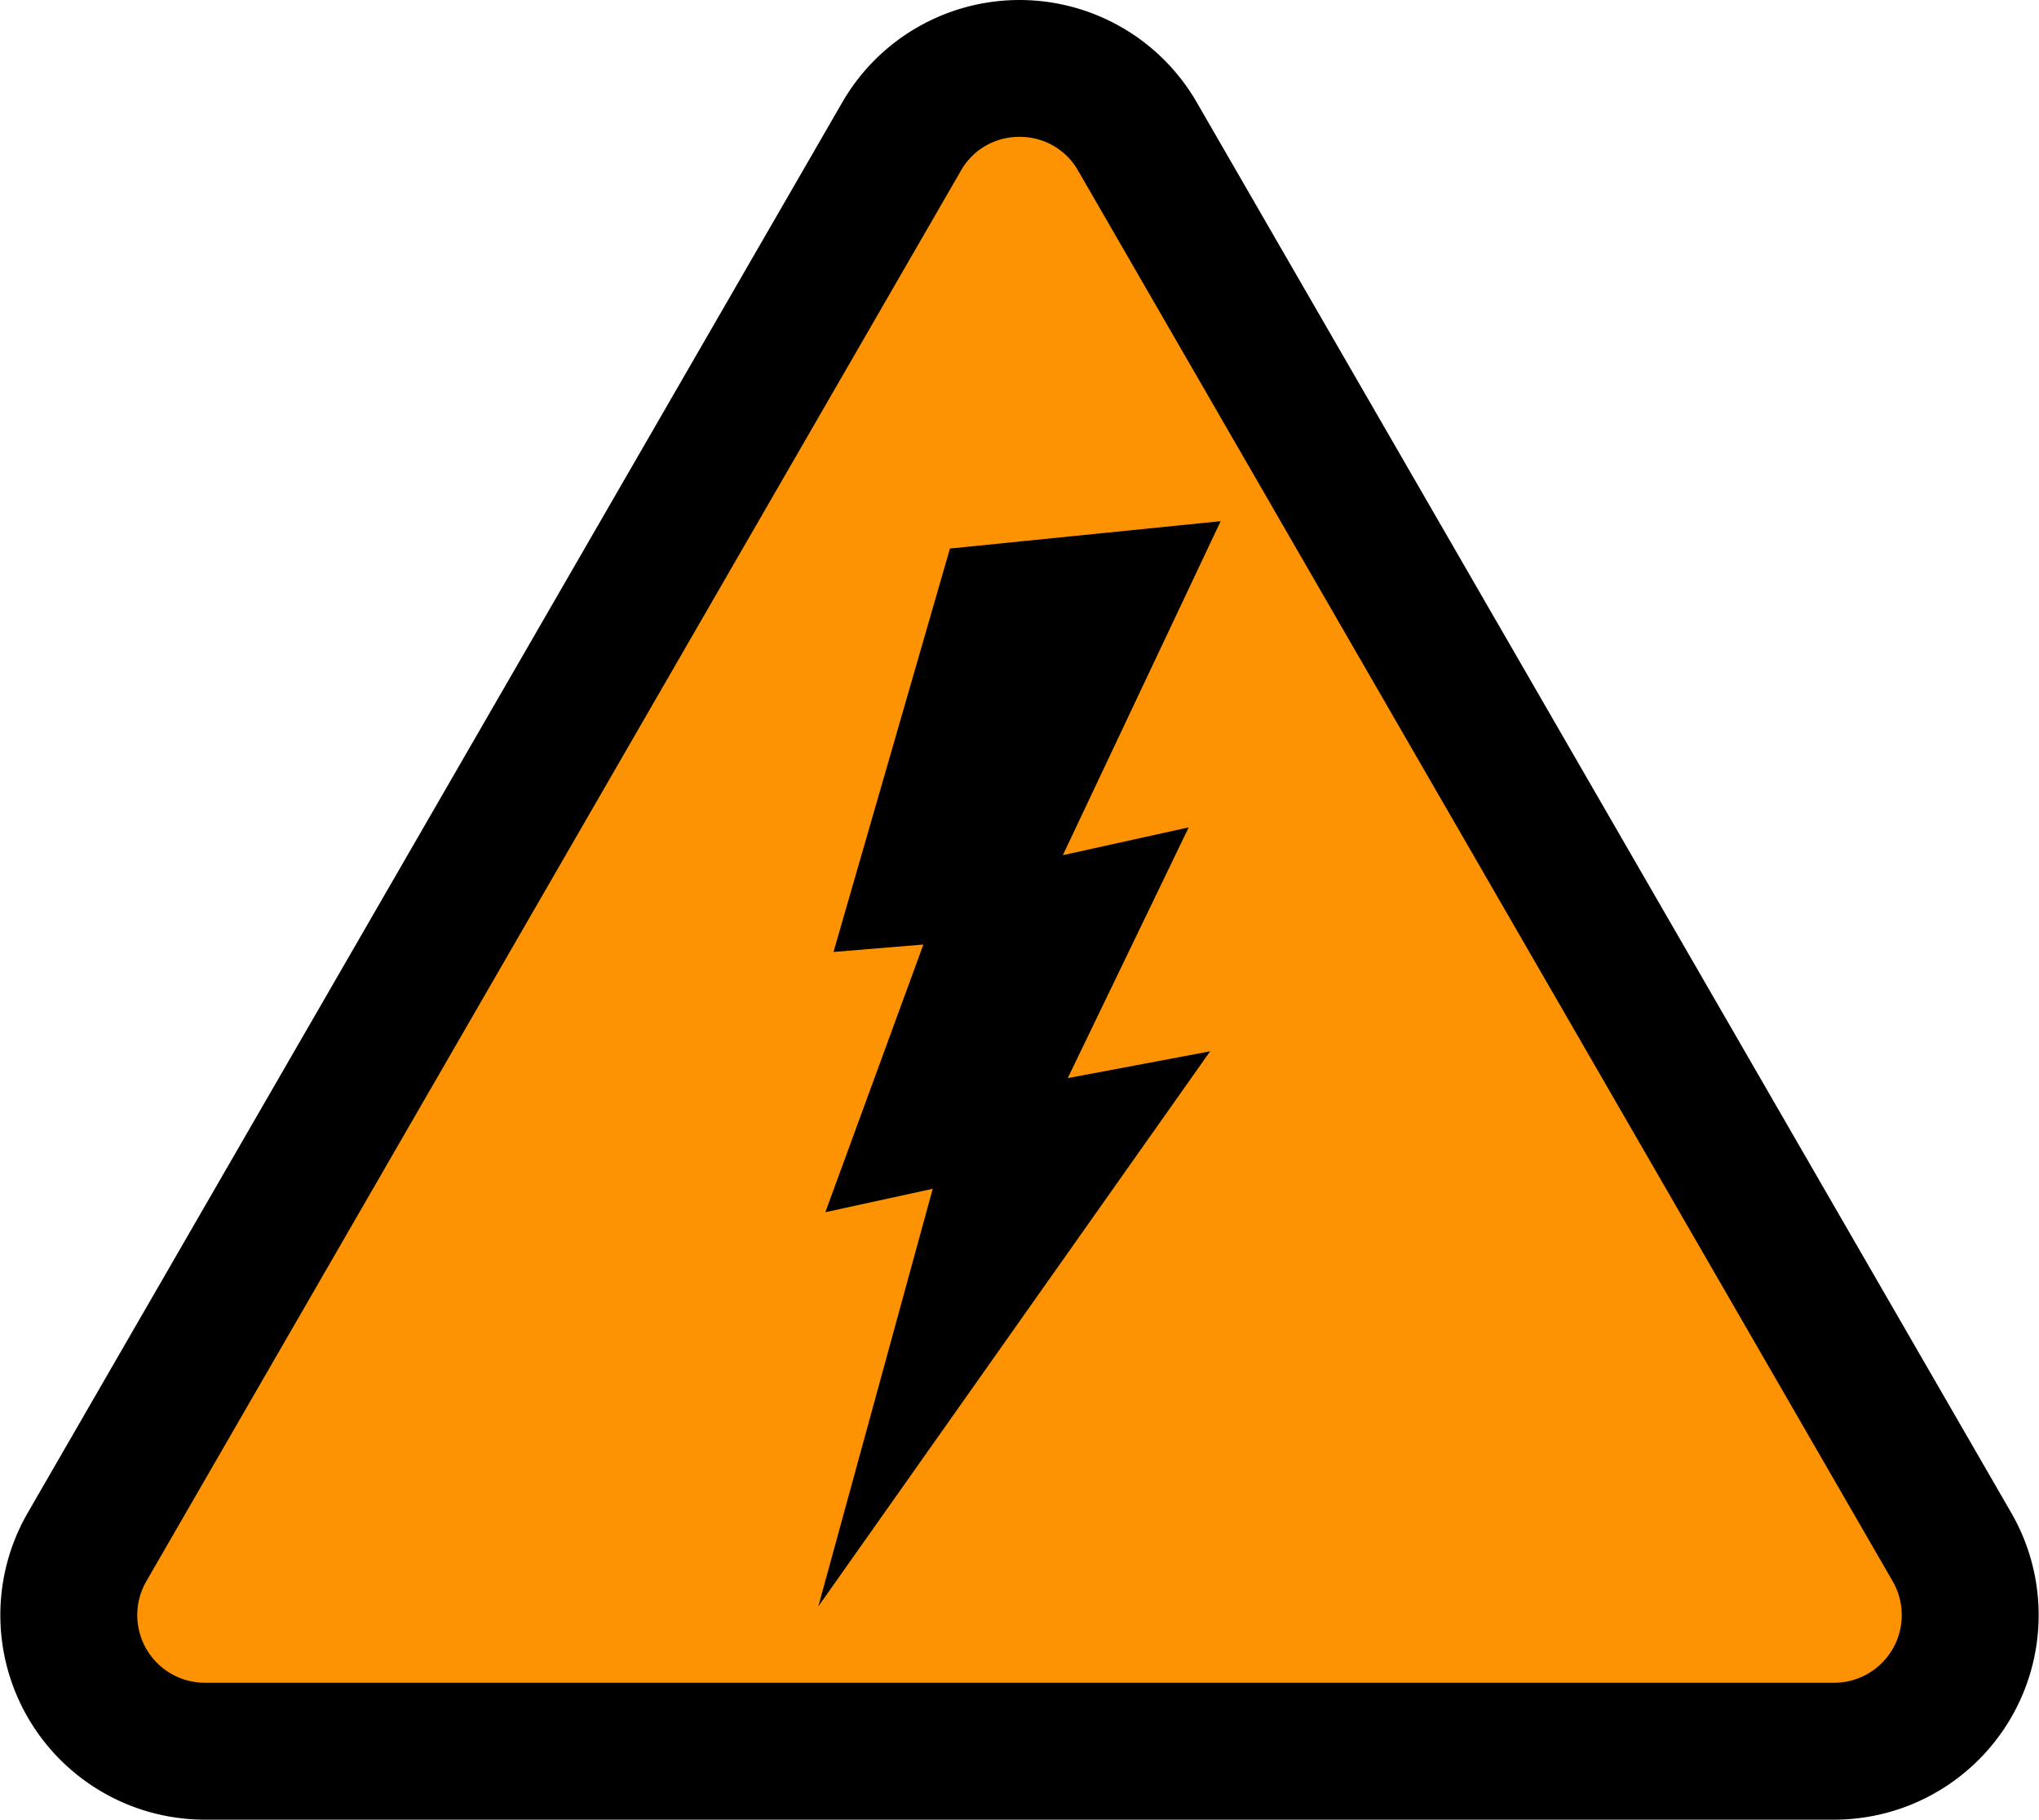
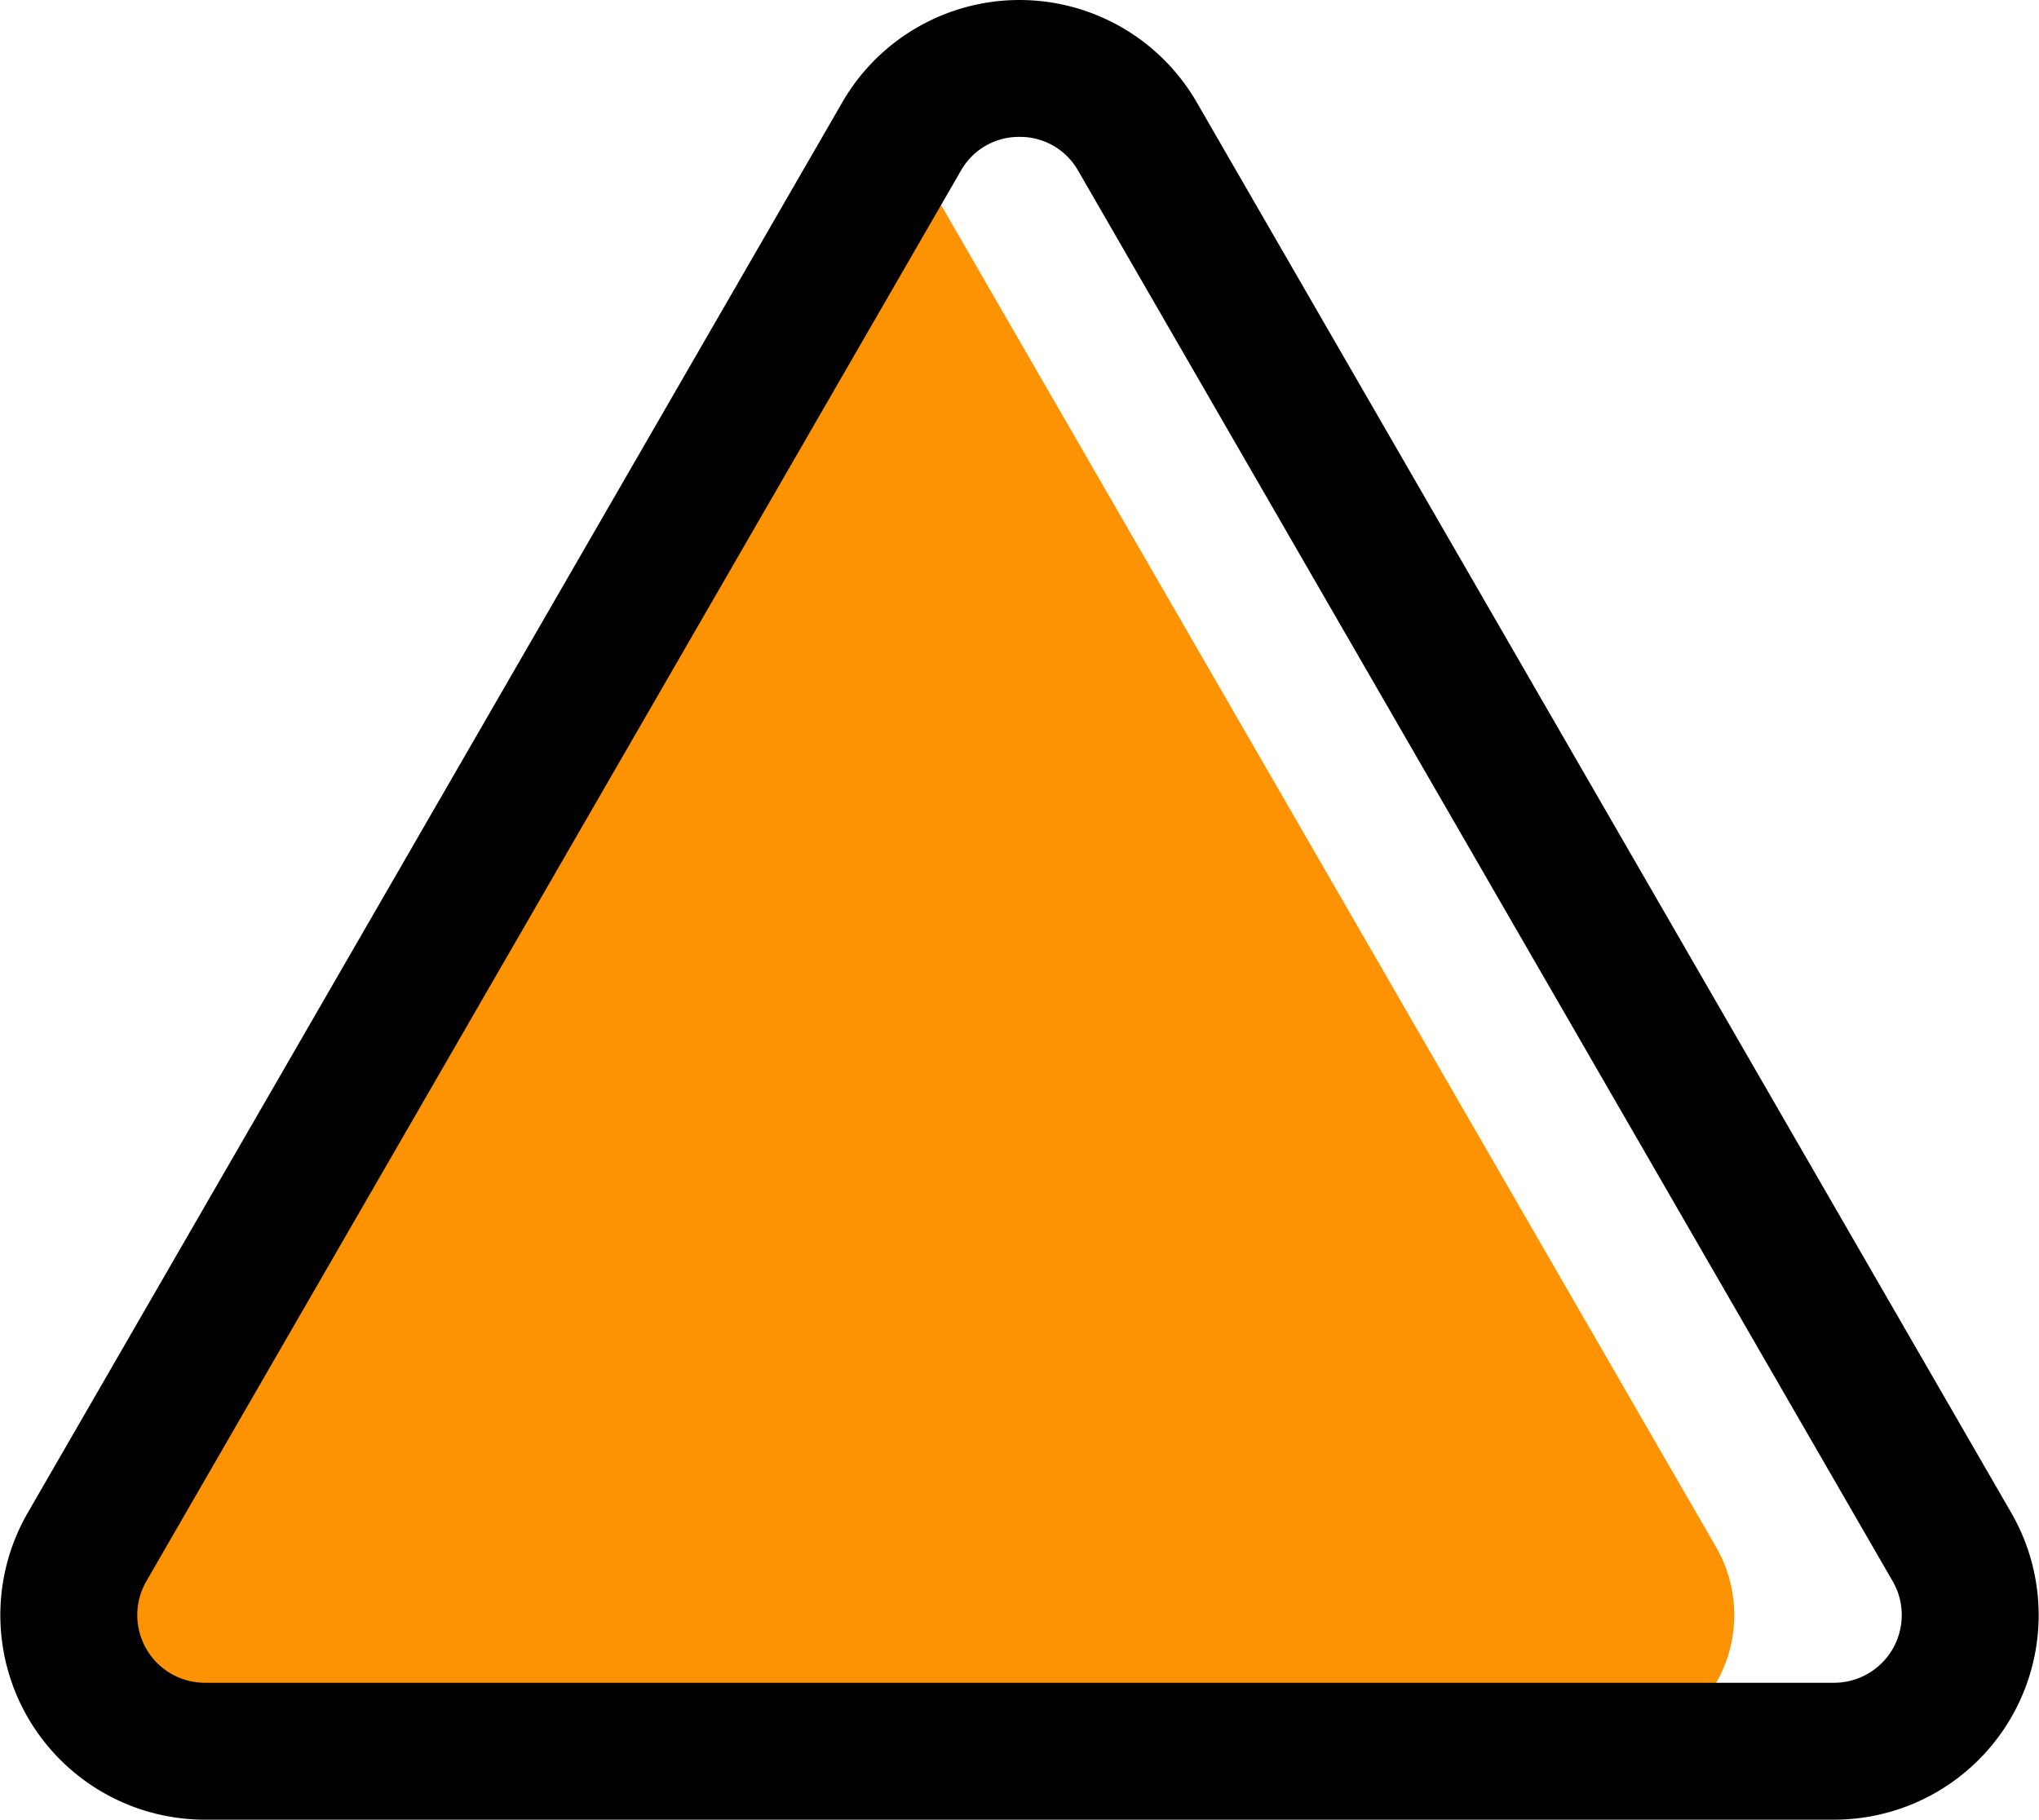
<svg xmlns="http://www.w3.org/2000/svg" width="120.468" height="107.534" viewBox="0 0 120.468 107.534">
  <g transform="translate(0)">
-     <path d="M3.38,89.663,51.5,6.308a8.045,8.045,0,0,1,13.935,0l48.124,83.355a8.046,8.046,0,0,1-6.968,12.068H10.346A8.045,8.045,0,0,1,3.38,89.663" transform="translate(1.762 1.759)" fill="#fd9203" />
+     <path d="M3.38,89.663,51.5,6.308l48.124,83.355a8.046,8.046,0,0,1-6.968,12.068H10.346A8.045,8.045,0,0,1,3.38,89.663" transform="translate(1.762 1.759)" fill="#fd9203" />
    <path d="M108.359,107.535H12.109A12.091,12.091,0,0,1,1.639,89.4L49.765,6.045a12.09,12.09,0,0,1,20.94,0L118.829,89.4a12.091,12.091,0,0,1-10.47,18.135M60.235,8.09a3.929,3.929,0,0,0-3.465,2L8.646,93.444a4,4,0,0,0,3.463,6h96.251a4,4,0,0,0,3.463-6L63.7,10.09a3.933,3.933,0,0,0-3.465-2" transform="translate(0)" />
-     <path d="M35.1,19.022l-6.88,23.84,5.31-.439L27.738,58.242l6.345-1.384L27.324,81.534l23.147-32.8-8.412,1.584L49.206,35.5,41.77,37.143l9.323-19.737Z" transform="translate(21.025 13.394)" />
  </g>
</svg>